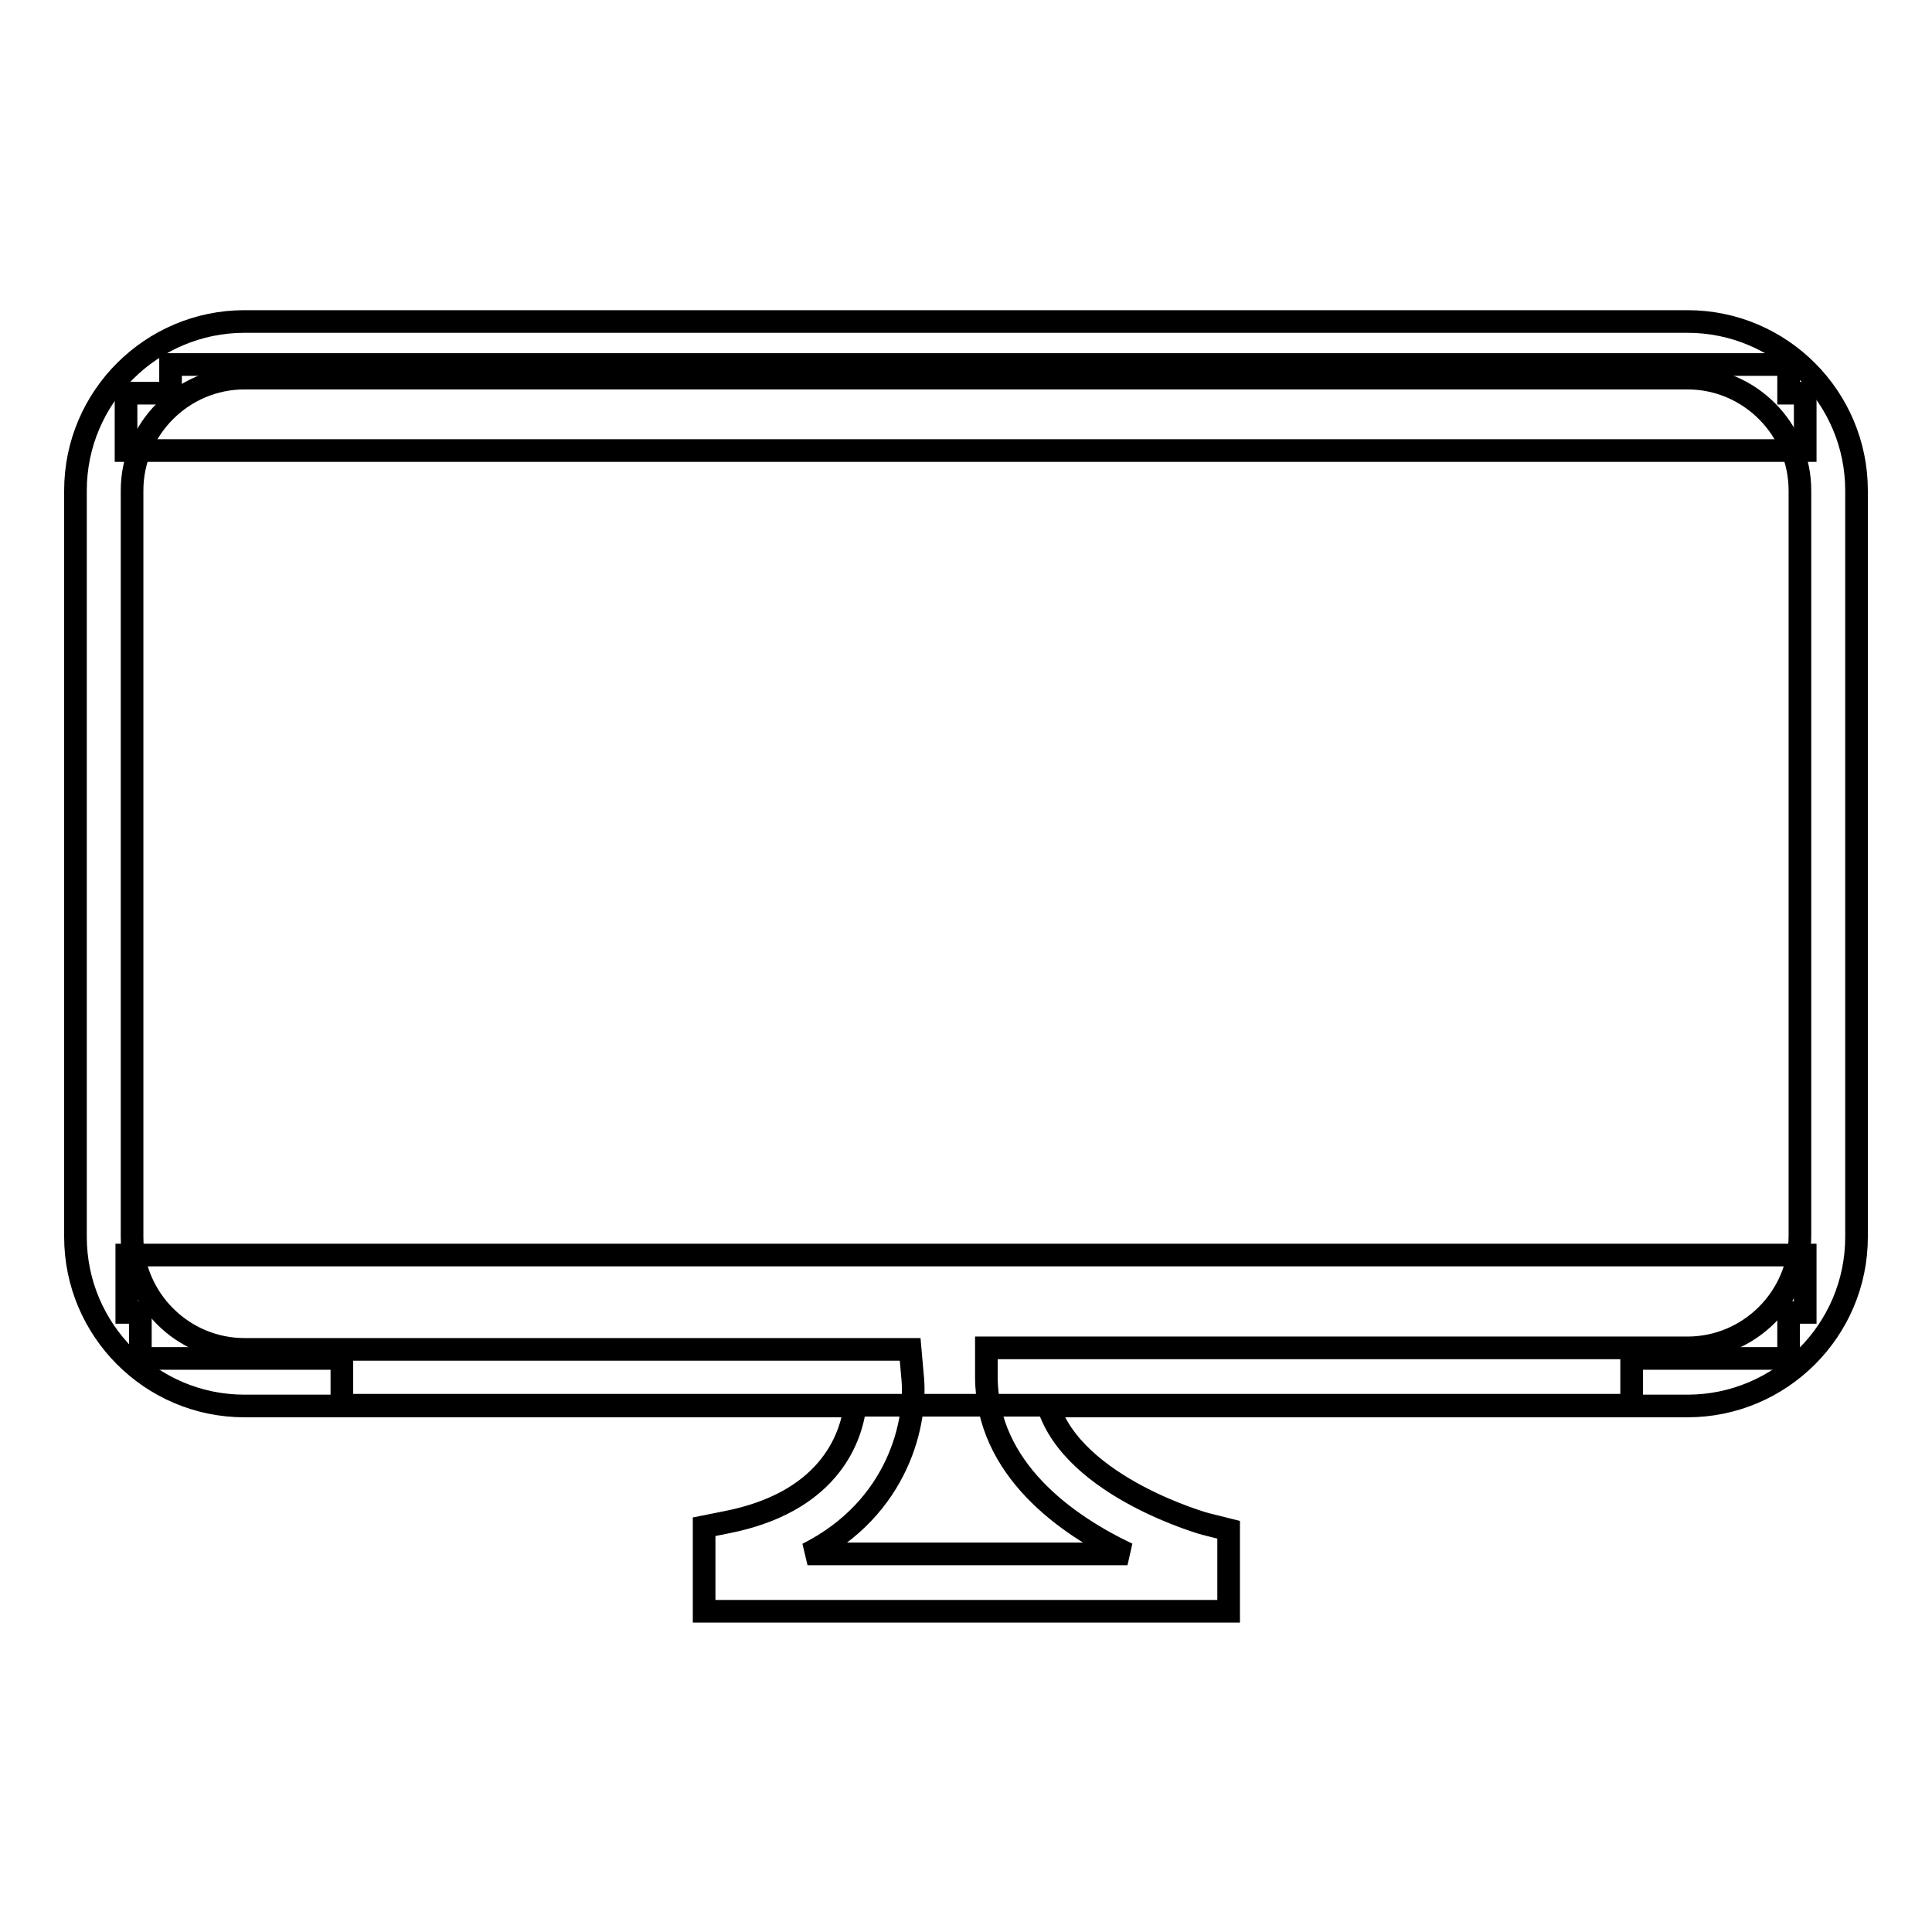
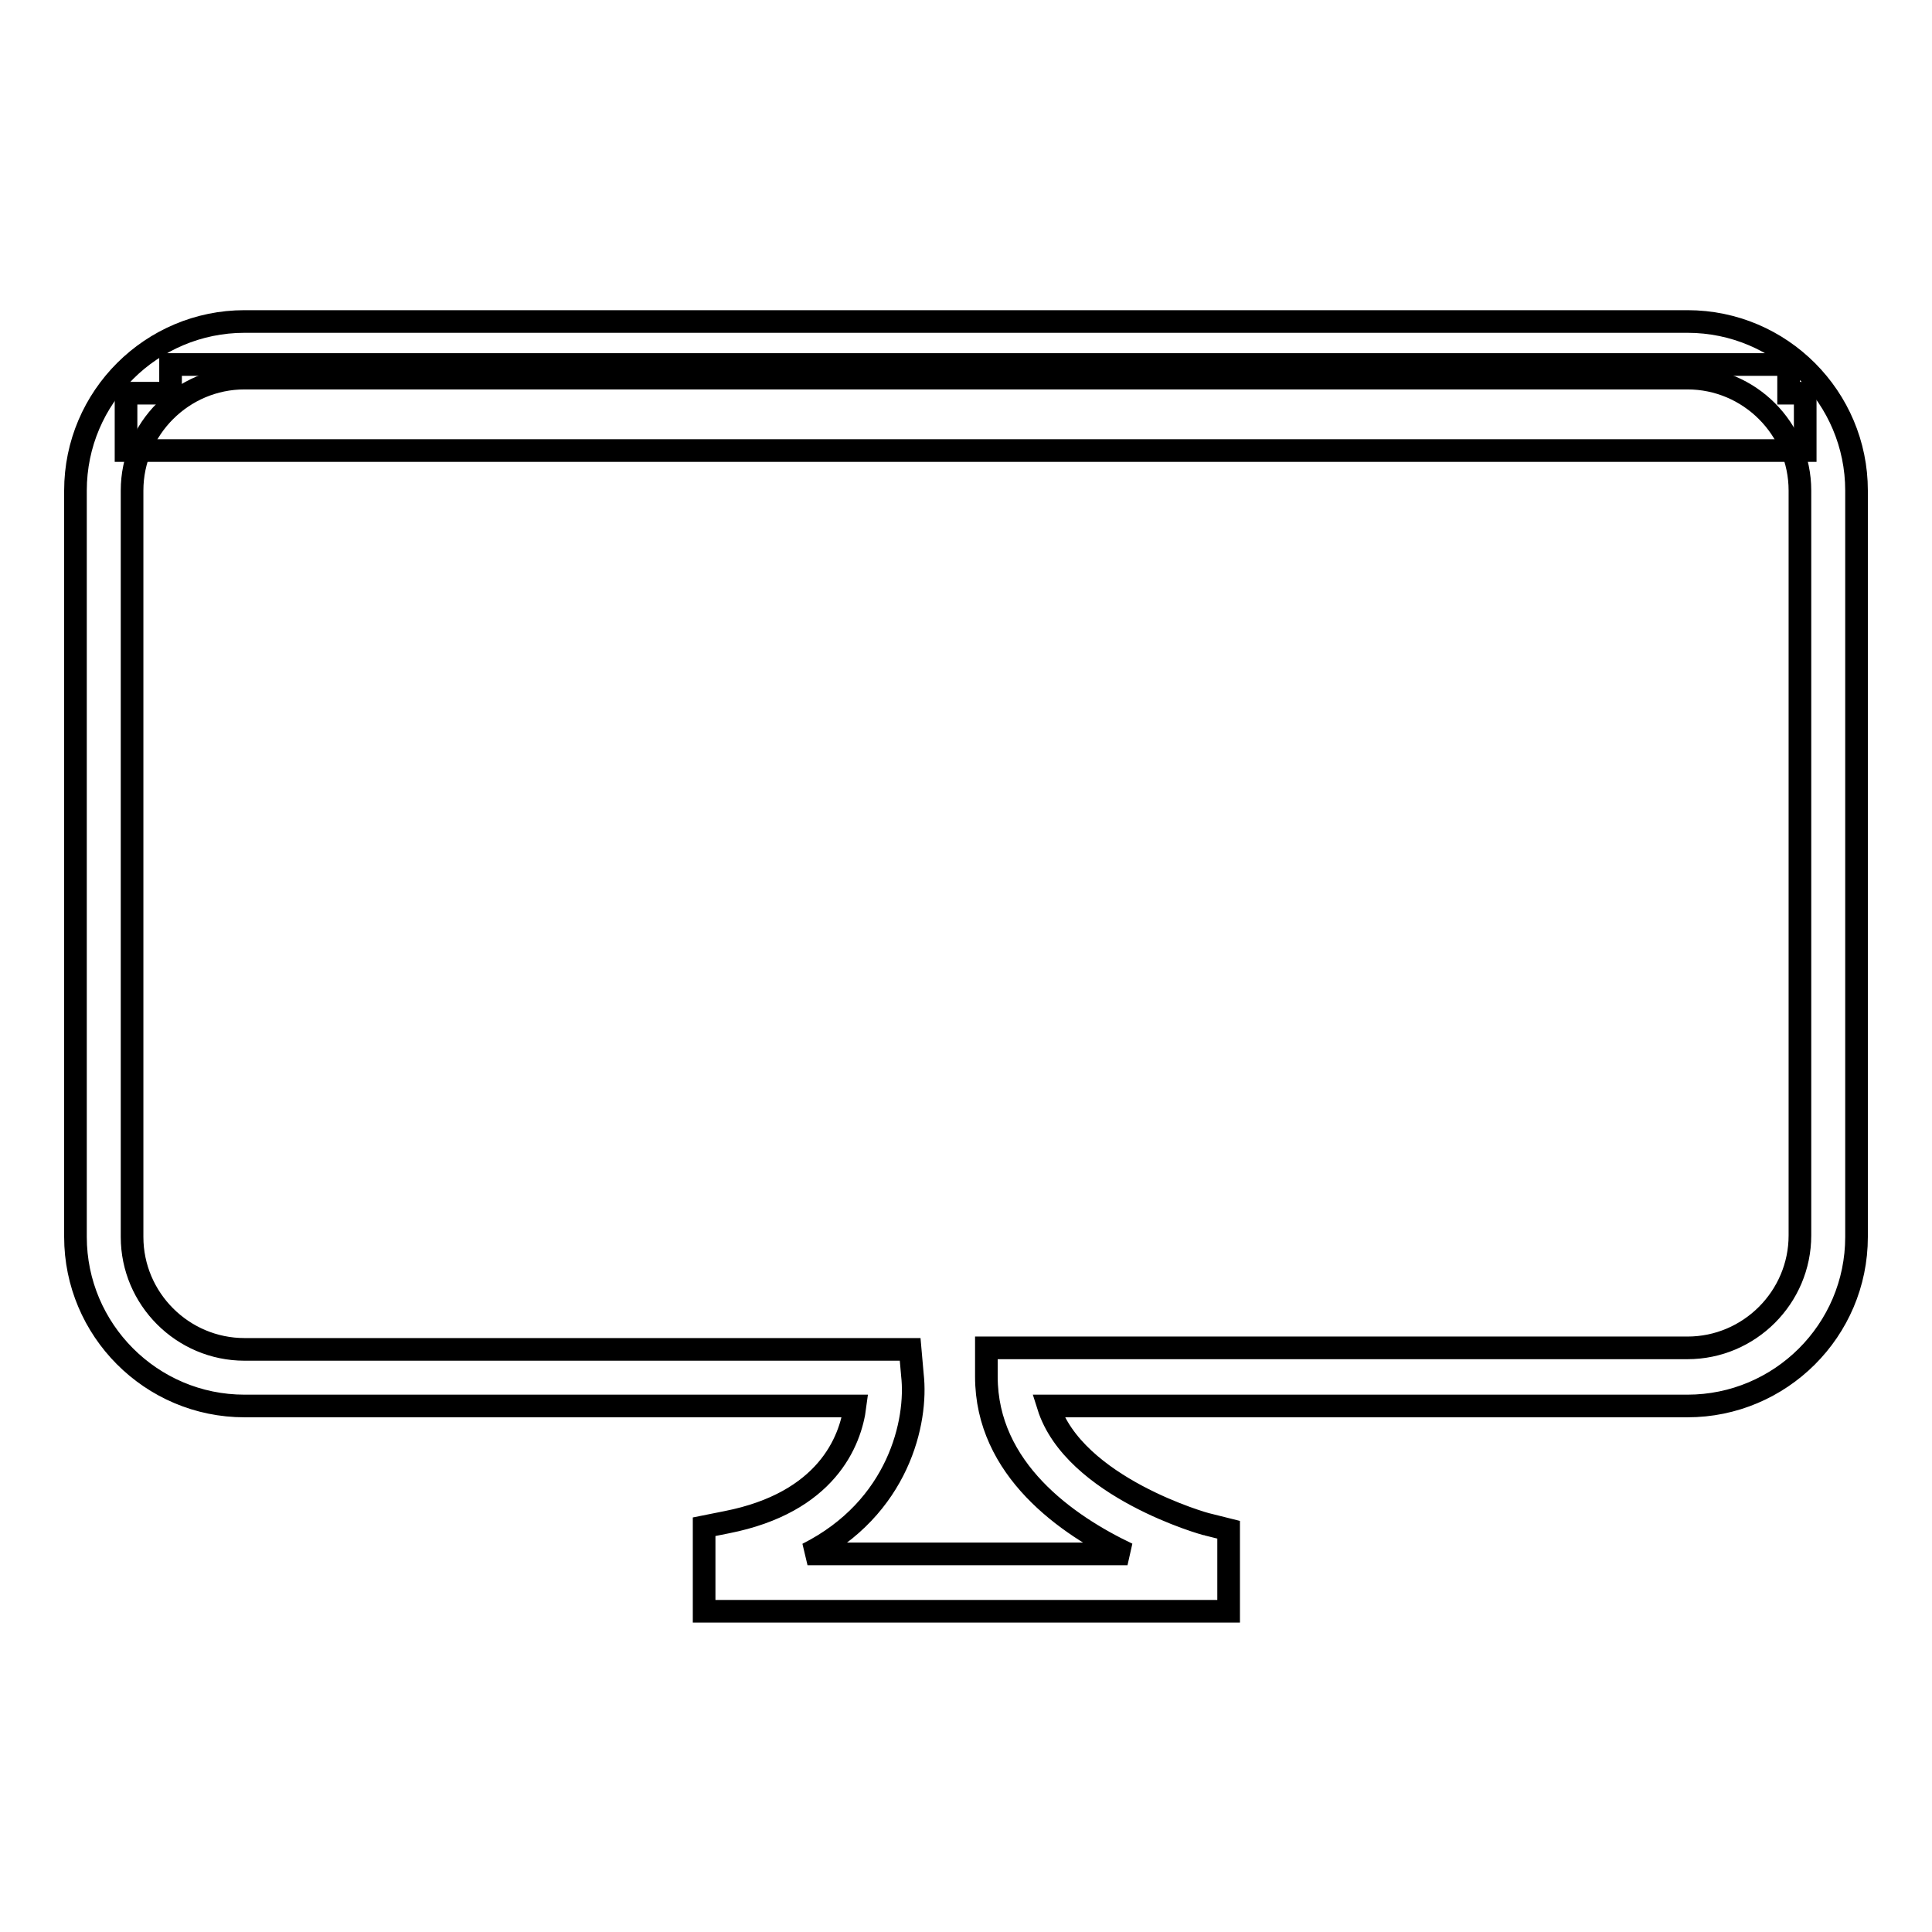
<svg xmlns="http://www.w3.org/2000/svg" version="1.1" x="0px" y="0px" viewBox="0 0 256 256" enable-background="new 0 0 256 256" xml:space="preserve">
  <g>
    <g>
      <path stroke-width="3" fill-opacity="0" stroke="#000000" d="M162.7,213.5H93.3v-11.2l3-0.6c13.2-2.6,16.4-10.7,17-15.4H32.4c-12.4,0-22.4-10.1-22.4-22.4V65c0-12.4,10.1-22.4,22.4-22.4h191.2c12.4,0,22.4,10.1,22.4,22.4v98.9c0,12.4-10.1,22.4-22.4,22.4h-84.7c3.4,10.8,20.9,15.7,21.1,15.7l2.8,0.7V213.5z M107,205.9h42.4c-8-3.8-18.7-11.2-18.7-23.5v-3.8h92.9c8.2,0,14.9-6.7,14.9-14.9V65c0-8.2-6.7-14.9-14.9-14.9H32.4c-8.2,0-14.9,6.7-14.9,14.9v98.9c0,8.2,6.7,14.9,14.9,14.9h88.2l0.3,3.4C121.6,188.3,119.1,199.8,107,205.9z" />
      <path stroke-width="3" fill-opacity="0" stroke="#000000" d="M237,52.1v-3.8H22.6v3.8h-5.9v7.6h222.5v-7.6H237z" />
-       <path stroke-width="3" fill-opacity="0" stroke="#000000" d="M239.2,166.3H16.8v7.6h1.8v6.1h26.7v6.2h170.9V180H237v-6.1h2.2V166.3L239.2,166.3z" />
    </g>
  </g>
</svg>